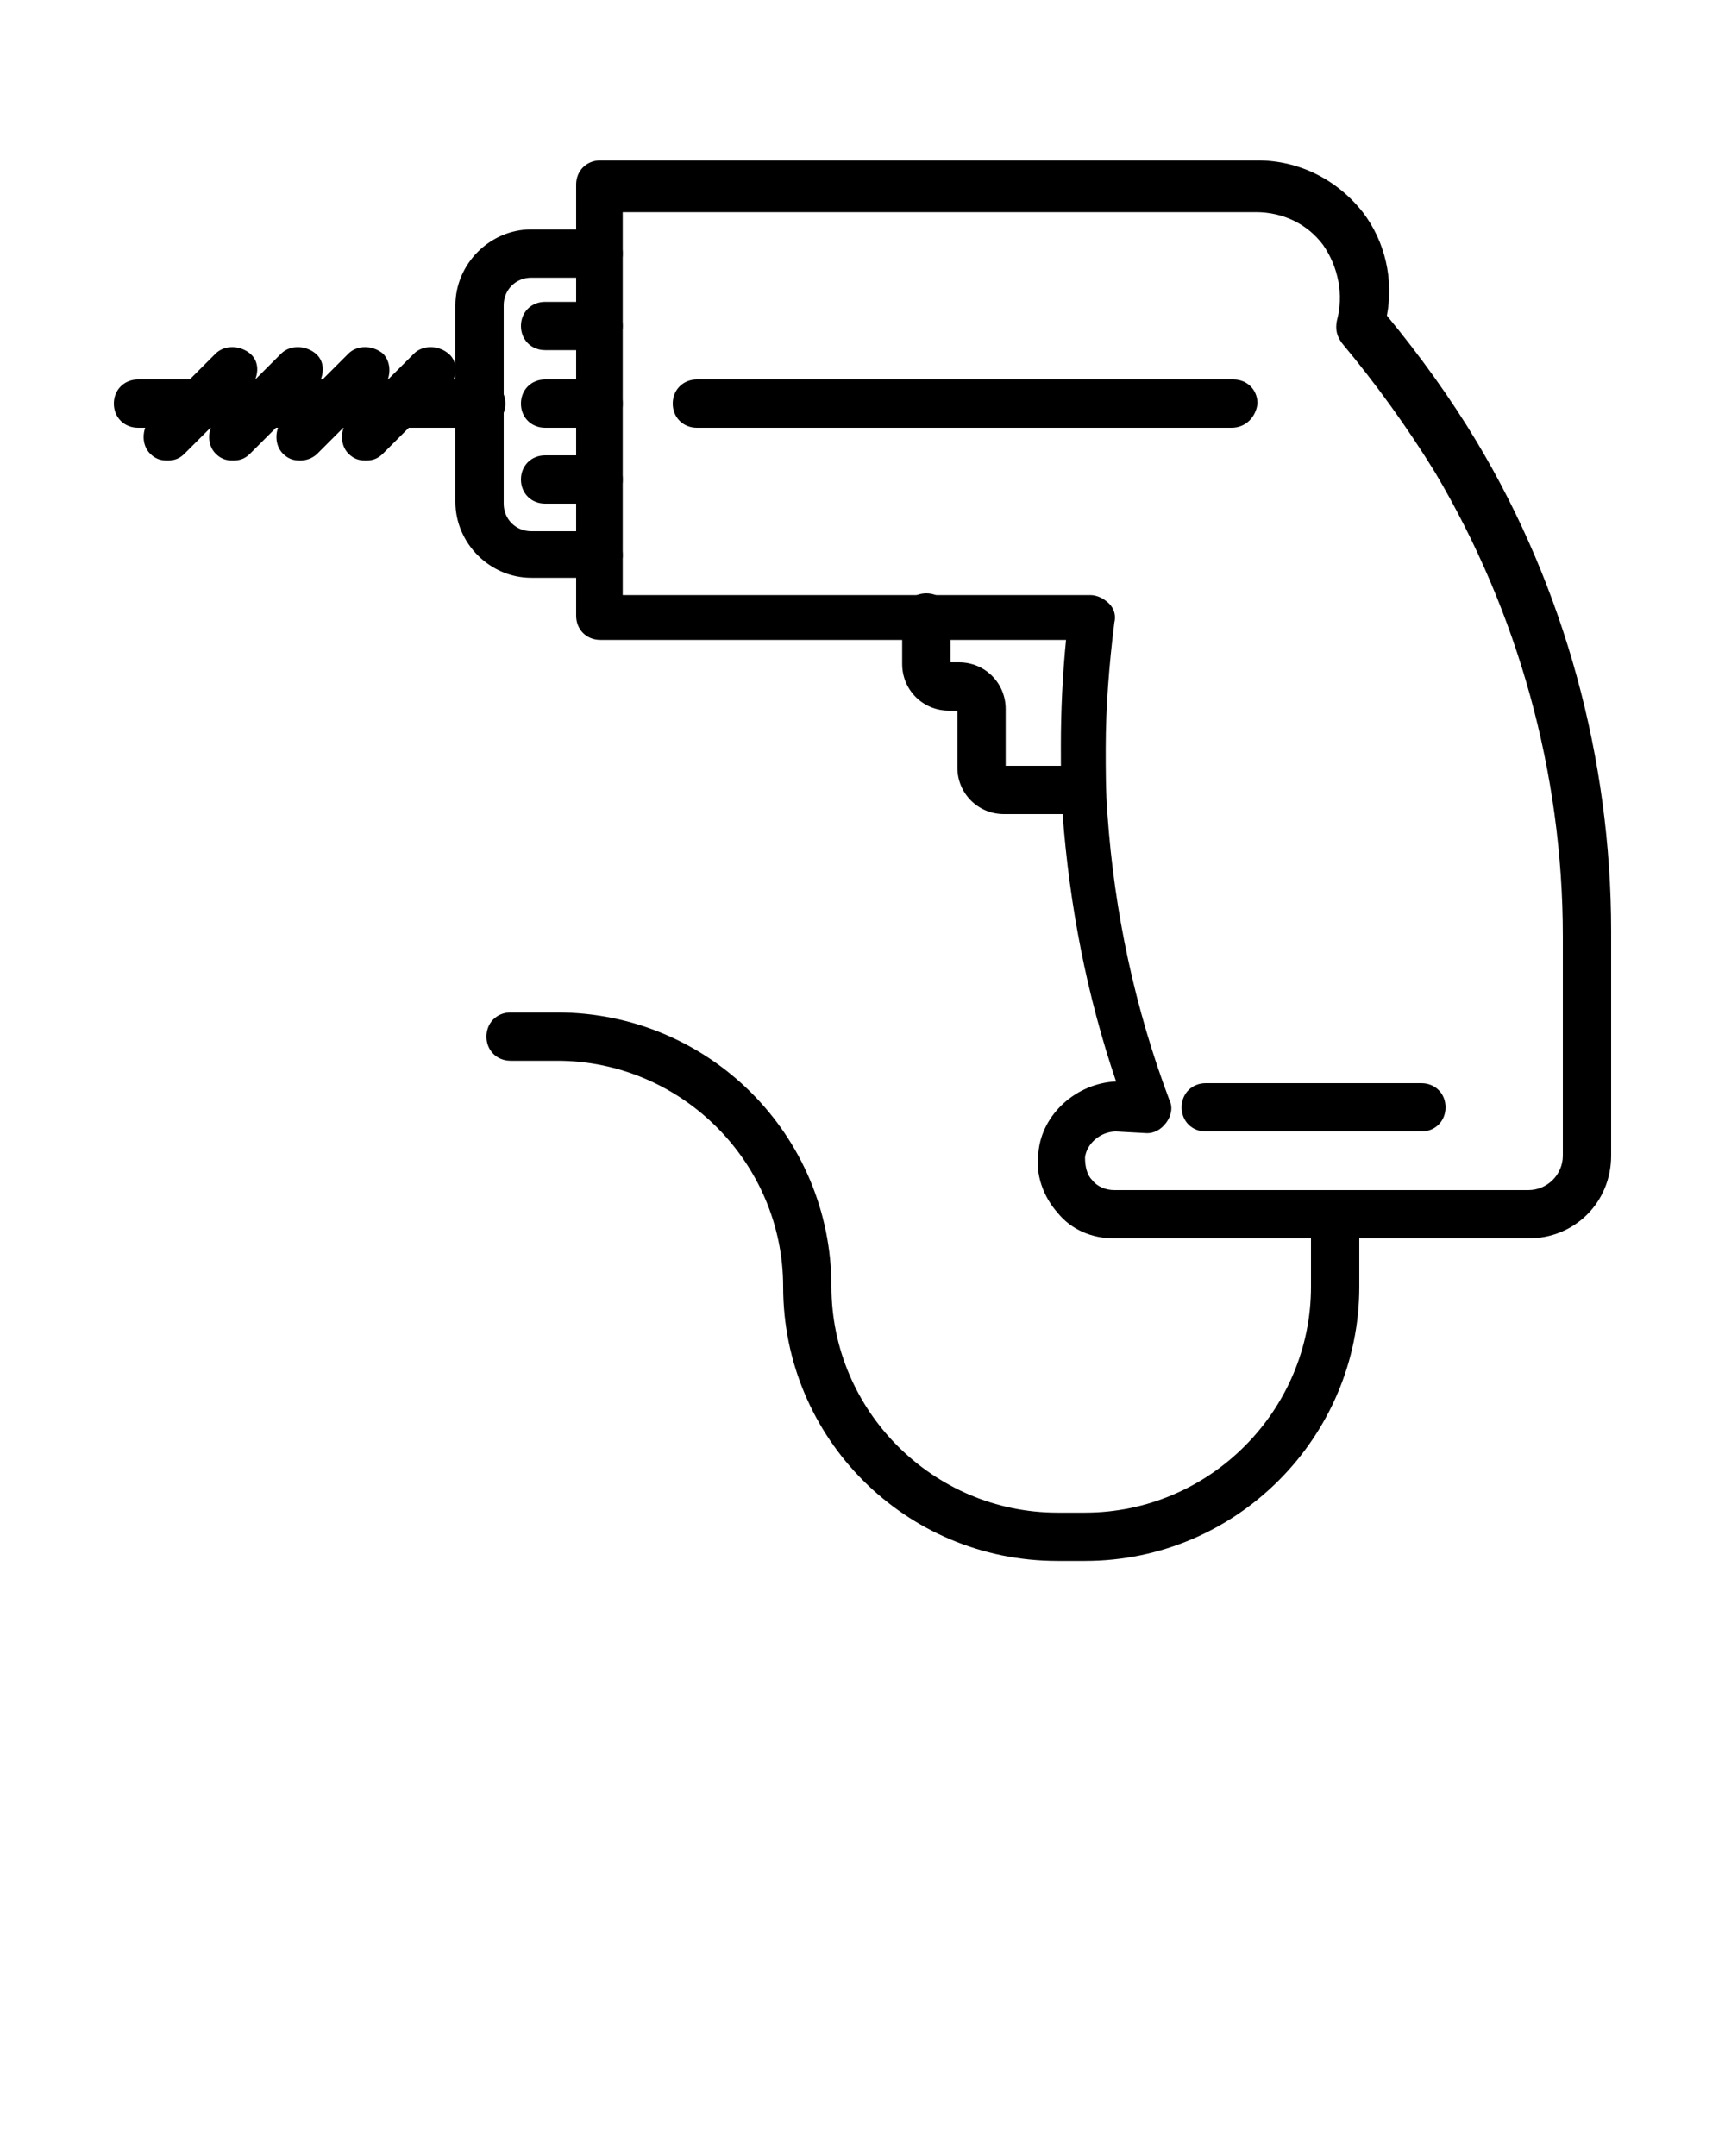
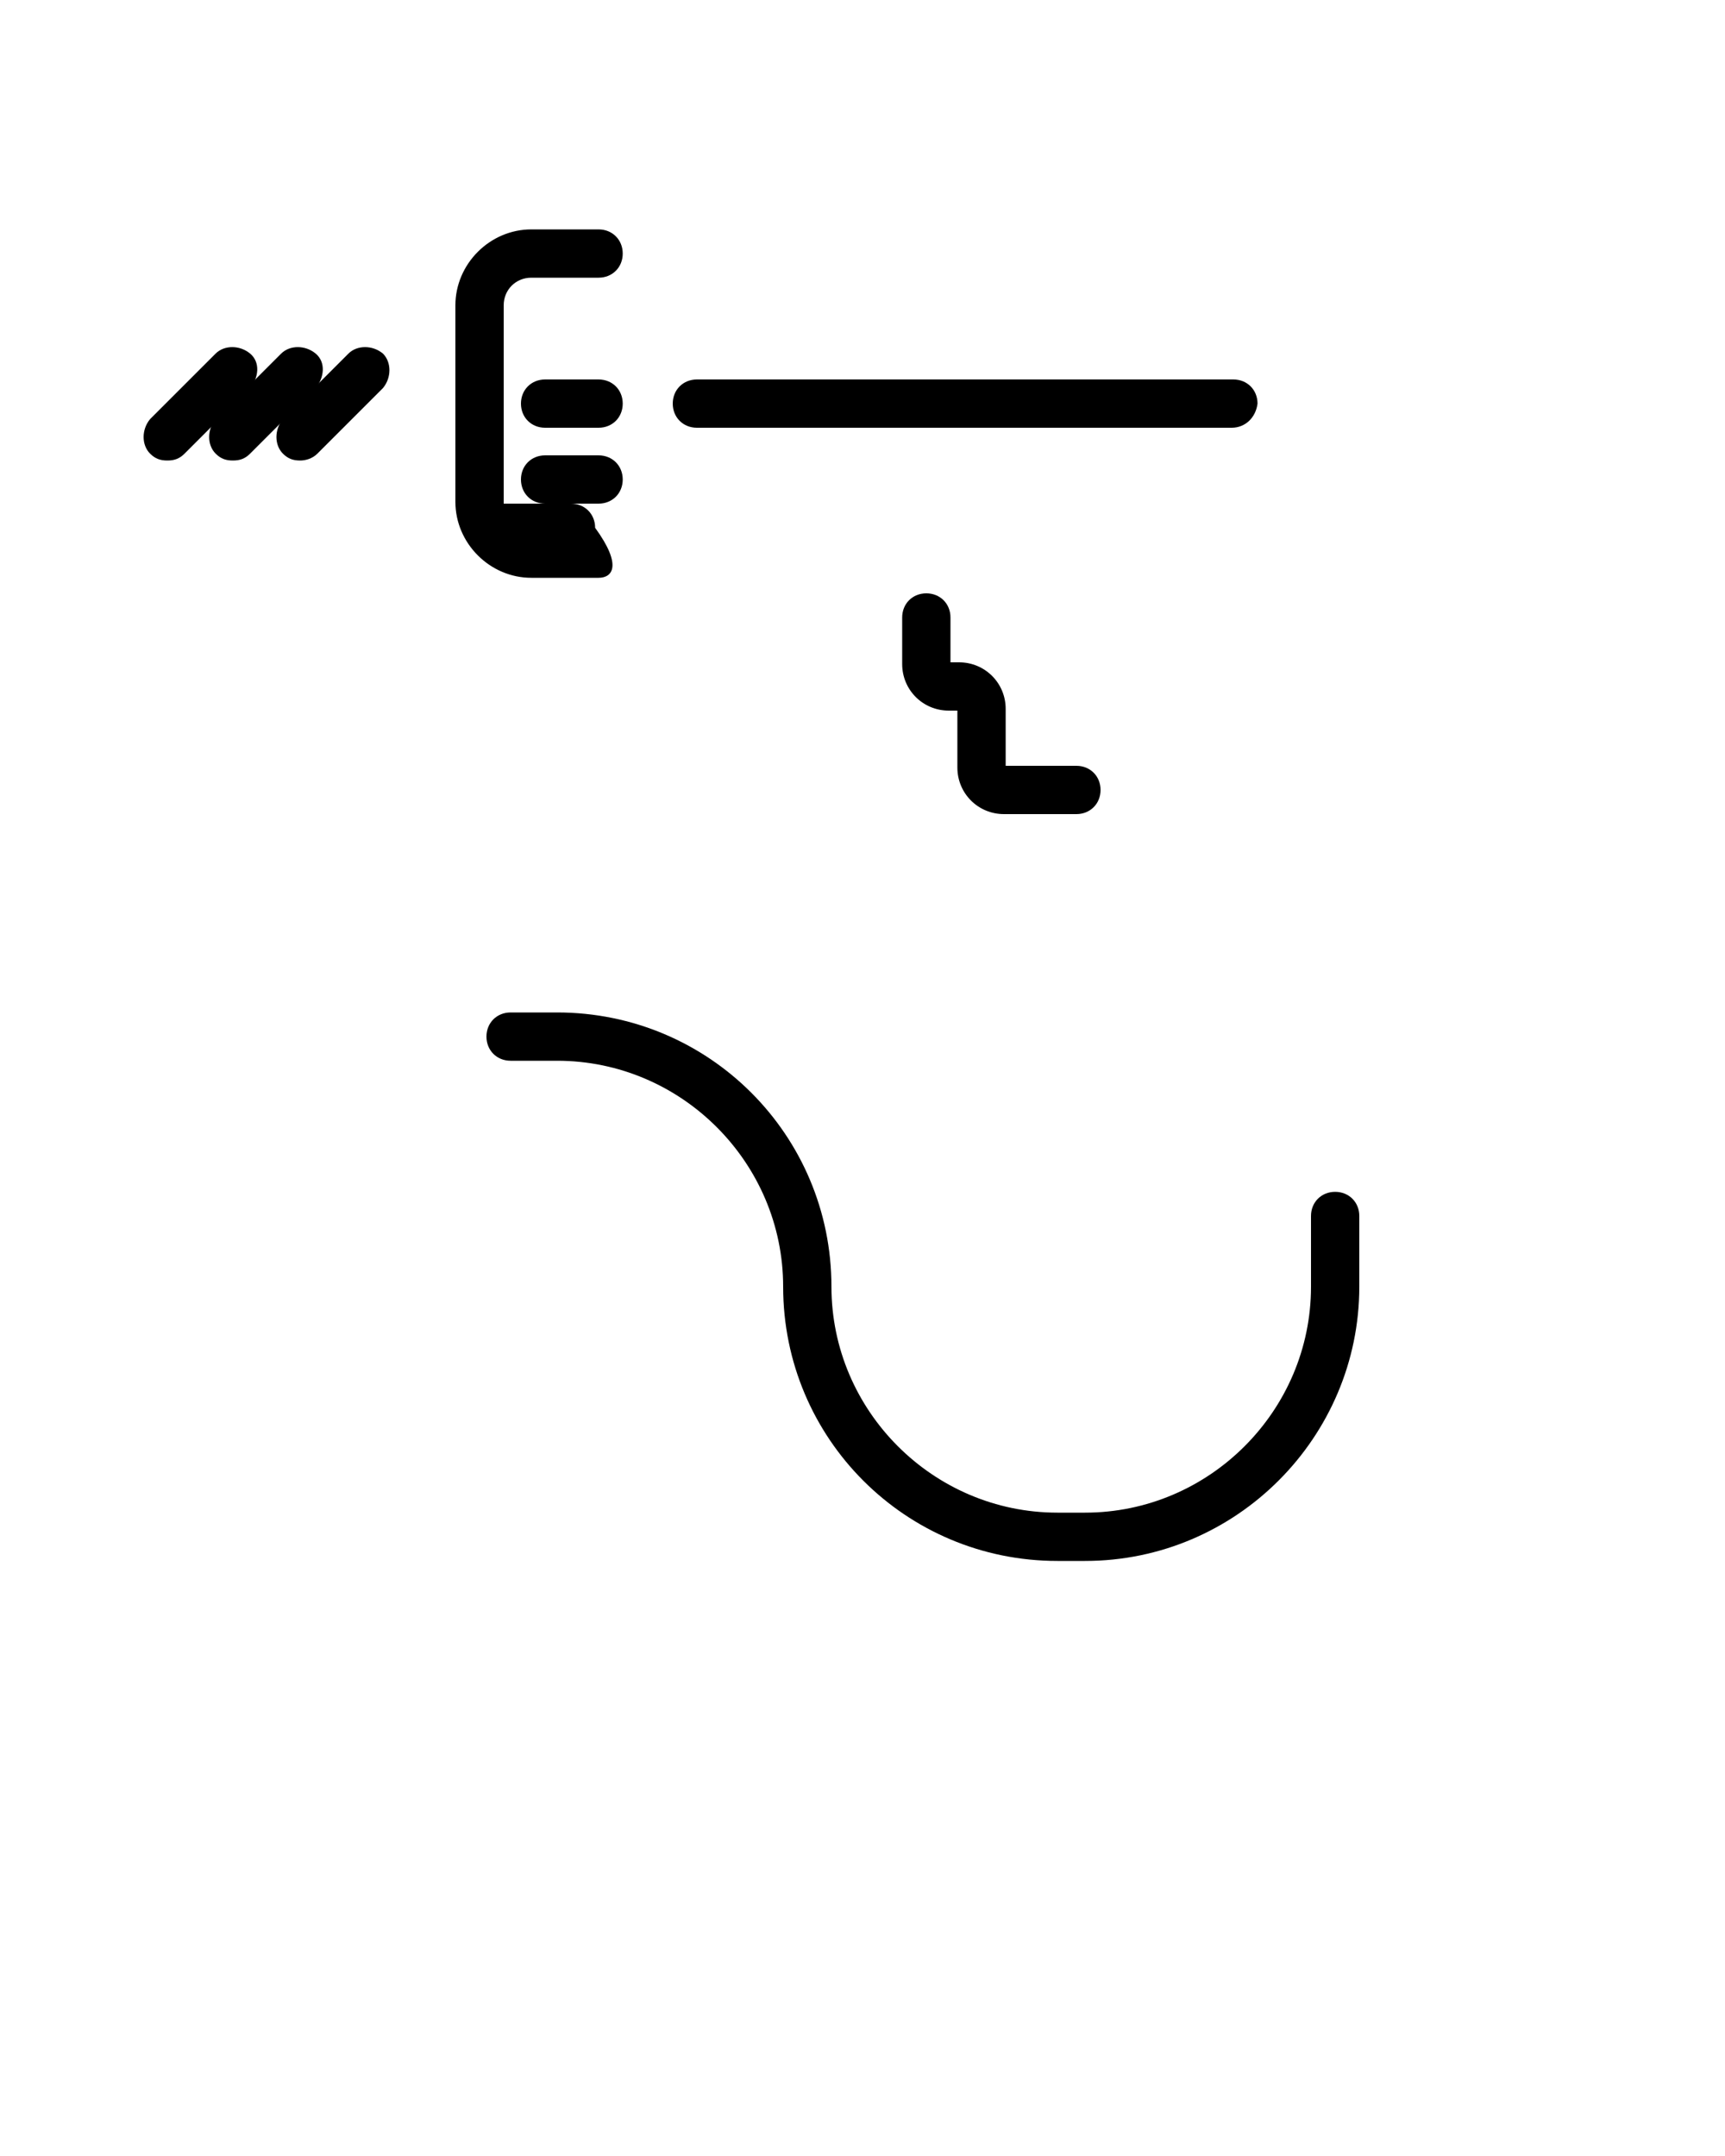
<svg xmlns="http://www.w3.org/2000/svg" version="1.1" x="0px" y="0px" viewBox="0 0 100 125" style="enable-background:new 0 0 100 100;" xml:space="preserve">
  <g>
    <g>
-       <path d="M34.7,33.5h-3.9c-2.4,0-4.4-2-4.4-4.4V17.7c0-2.4,2-4.4,4.4-4.4h3.9c0.8,0,1.4,0.6,1.4,1.4    c0,0.8-0.6,1.4-1.4,1.4h-3.9c-0.9,0-1.6,0.7-1.6,1.6v11.5c0,0.9,0.7,1.6,1.6,1.6h3.9c0.8,0,1.4,0.6,1.4,1.4    C36.1,32.8,35.5,33.5,34.7,33.5z" />
+       <path d="M34.7,33.5h-3.9c-2.4,0-4.4-2-4.4-4.4V17.7c0-2.4,2-4.4,4.4-4.4h3.9c0.8,0,1.4,0.6,1.4,1.4    c0,0.8-0.6,1.4-1.4,1.4h-3.9c-0.9,0-1.6,0.7-1.6,1.6v11.5h3.9c0.8,0,1.4,0.6,1.4,1.4    C36.1,32.8,35.5,33.5,34.7,33.5z" />
    </g>
    <g>
      <g>
-         <path d="M34.7,20.3h-3.1c-0.8,0-1.4-0.6-1.4-1.4c0-0.8,0.6-1.4,1.4-1.4h3.1c0.8,0,1.4,0.6,1.4,1.4     C36.1,19.7,35.5,20.3,34.7,20.3z" />
-       </g>
+         </g>
      <g>
        <path d="M34.7,29.2h-3.1c-0.8,0-1.4-0.6-1.4-1.4c0-0.8,0.6-1.4,1.4-1.4h3.1c0.8,0,1.4,0.6,1.4,1.4     C36.1,28.6,35.5,29.2,34.7,29.2z" />
      </g>
      <g>
        <path d="M34.7,24.8h-3.1c-0.8,0-1.4-0.6-1.4-1.4c0-0.8,0.6-1.4,1.4-1.4h3.1c0.8,0,1.4,0.6,1.4,1.4     C36.1,24.2,35.5,24.8,34.7,24.8z" />
      </g>
    </g>
    <g>
-       <path d="M27.9,24.8H8c-0.8,0-1.4-0.6-1.4-1.4C6.6,22.6,7.2,22,8,22h19.9c0.8,0,1.4,0.6,1.4,1.4    C29.3,24.2,28.7,24.8,27.9,24.8z" />
-     </g>
+       </g>
    <g>
      <path d="M71.4,24.8H40.4c-0.8,0-1.4-0.6-1.4-1.4c0-0.8,0.6-1.4,1.4-1.4h31.1c0.8,0,1.4,0.6,1.4,1.4    C72.8,24.2,72.2,24.8,71.4,24.8z" />
    </g>
    <g>
-       <path d="M82.4,65.6H69.9c-0.8,0-1.4-0.6-1.4-1.4c0-0.8,0.6-1.4,1.4-1.4h12.5c0.8,0,1.4,0.6,1.4,1.4    C83.8,65,83.2,65.6,82.4,65.6z" />
-     </g>
+       </g>
    <g>
-       <path d="M88.6,71.8h-24c-1.3,0-2.5-0.5-3.3-1.5c-0.8-0.9-1.3-2.2-1.1-3.5c0.2-2.2,2.2-4,4.5-4.1    c-1.7-5-2.7-10.2-3.1-15.5c-0.1-1.3-0.1-2.6-0.1-4c0-2,0.1-4.1,0.3-6.1h-27c-0.8,0-1.4-0.6-1.4-1.4v-25c0-0.8,0.6-1.4,1.4-1.4    h38.1c2.4,0,4.6,1.1,6.1,3c1.3,1.7,1.8,3.9,1.4,6c1.9,2.3,3.7,4.8,5.2,7.3l0,0c5.1,8.5,7.8,18.4,7.8,28.4V67    C93.4,69.7,91.3,71.8,88.6,71.8z M64.7,65.6c-0.9,0-1.7,0.7-1.8,1.5c0,0.5,0.1,1,0.4,1.3c0.3,0.4,0.8,0.6,1.3,0.6h24    c1.1,0,2-0.9,2-2V54.3c0-9.5-2.6-18.8-7.4-26.9c-1.6-2.6-3.4-5.1-5.4-7.5c-0.3-0.4-0.4-0.8-0.3-1.3c0.4-1.5,0.1-3.1-0.8-4.4    c-0.9-1.2-2.3-1.9-3.9-1.9H36.1v22.2h27.1c0.4,0,0.8,0.2,1.1,0.5c0.3,0.3,0.4,0.7,0.3,1.1c-0.3,2.4-0.5,4.9-0.5,7.3    c0,1.3,0,2.5,0.1,3.8c0.4,5.7,1.6,11.3,3.6,16.6c0.2,0.4,0.1,0.9-0.2,1.3c-0.3,0.4-0.7,0.6-1.1,0.6c0,0,0,0,0,0L64.7,65.6z" />
-     </g>
+       </g>
    <g>
      <path d="M62.4,47.2h-4.2c-1.5,0-2.7-1.2-2.7-2.7v-3.3H55c-1.5,0-2.7-1.2-2.7-2.7v-2.7c0-0.8,0.6-1.4,1.4-1.4    c0.8,0,1.4,0.6,1.4,1.4v2.6h0.5c1.5,0,2.7,1.2,2.7,2.7v3.3h4.1c0.8,0,1.4,0.6,1.4,1.4C63.8,46.6,63.2,47.2,62.4,47.2z" />
    </g>
    <g>
      <path d="M62.9,90.5h-1.6c-8.8,0-15.9-7.1-15.9-15.9c0-7.2-5.9-13.1-13.1-13.1h-2.7c-0.8,0-1.4-0.6-1.4-1.4    c0-0.8,0.6-1.4,1.4-1.4h2.7c8.8,0,15.9,7.1,15.9,15.9c0,7.2,5.9,13.1,13.1,13.1h1.6c7.2,0,13.1-5.9,13.1-13.1v-4.1    c0-0.8,0.6-1.4,1.4-1.4s1.4,0.6,1.4,1.4v4.1C78.8,83.3,71.7,90.5,62.9,90.5z" />
    </g>
    <g>
      <path d="M9.7,26.7c-0.4,0-0.7-0.1-1-0.4c-0.5-0.5-0.5-1.4,0-2l3.8-3.8c0.5-0.5,1.4-0.5,2,0s0.5,1.4,0,2l-3.8,3.8    C10.4,26.6,10.1,26.7,9.7,26.7z" />
    </g>
    <g>
      <path d="M13.5,26.7c-0.4,0-0.7-0.1-1-0.4c-0.5-0.5-0.5-1.4,0-2l3.8-3.8c0.5-0.5,1.4-0.5,2,0s0.5,1.4,0,2l-3.8,3.8    C14.2,26.6,13.9,26.7,13.5,26.7z" />
    </g>
    <g>
      <path d="M17.4,26.7c-0.4,0-0.7-0.1-1-0.4c-0.5-0.5-0.5-1.4,0-2l3.8-3.8c0.5-0.5,1.4-0.5,2,0c0.5,0.5,0.5,1.4,0,2    l-3.8,3.8C18.1,26.6,17.7,26.7,17.4,26.7z" />
    </g>
    <g>
-       <path d="M21.2,26.7c-0.4,0-0.7-0.1-1-0.4c-0.5-0.5-0.5-1.4,0-2l3.8-3.8c0.5-0.5,1.4-0.5,2,0s0.5,1.4,0,2l-3.8,3.8    C21.9,26.6,21.6,26.7,21.2,26.7z" />
-     </g>
+       </g>
  </g>
</svg>